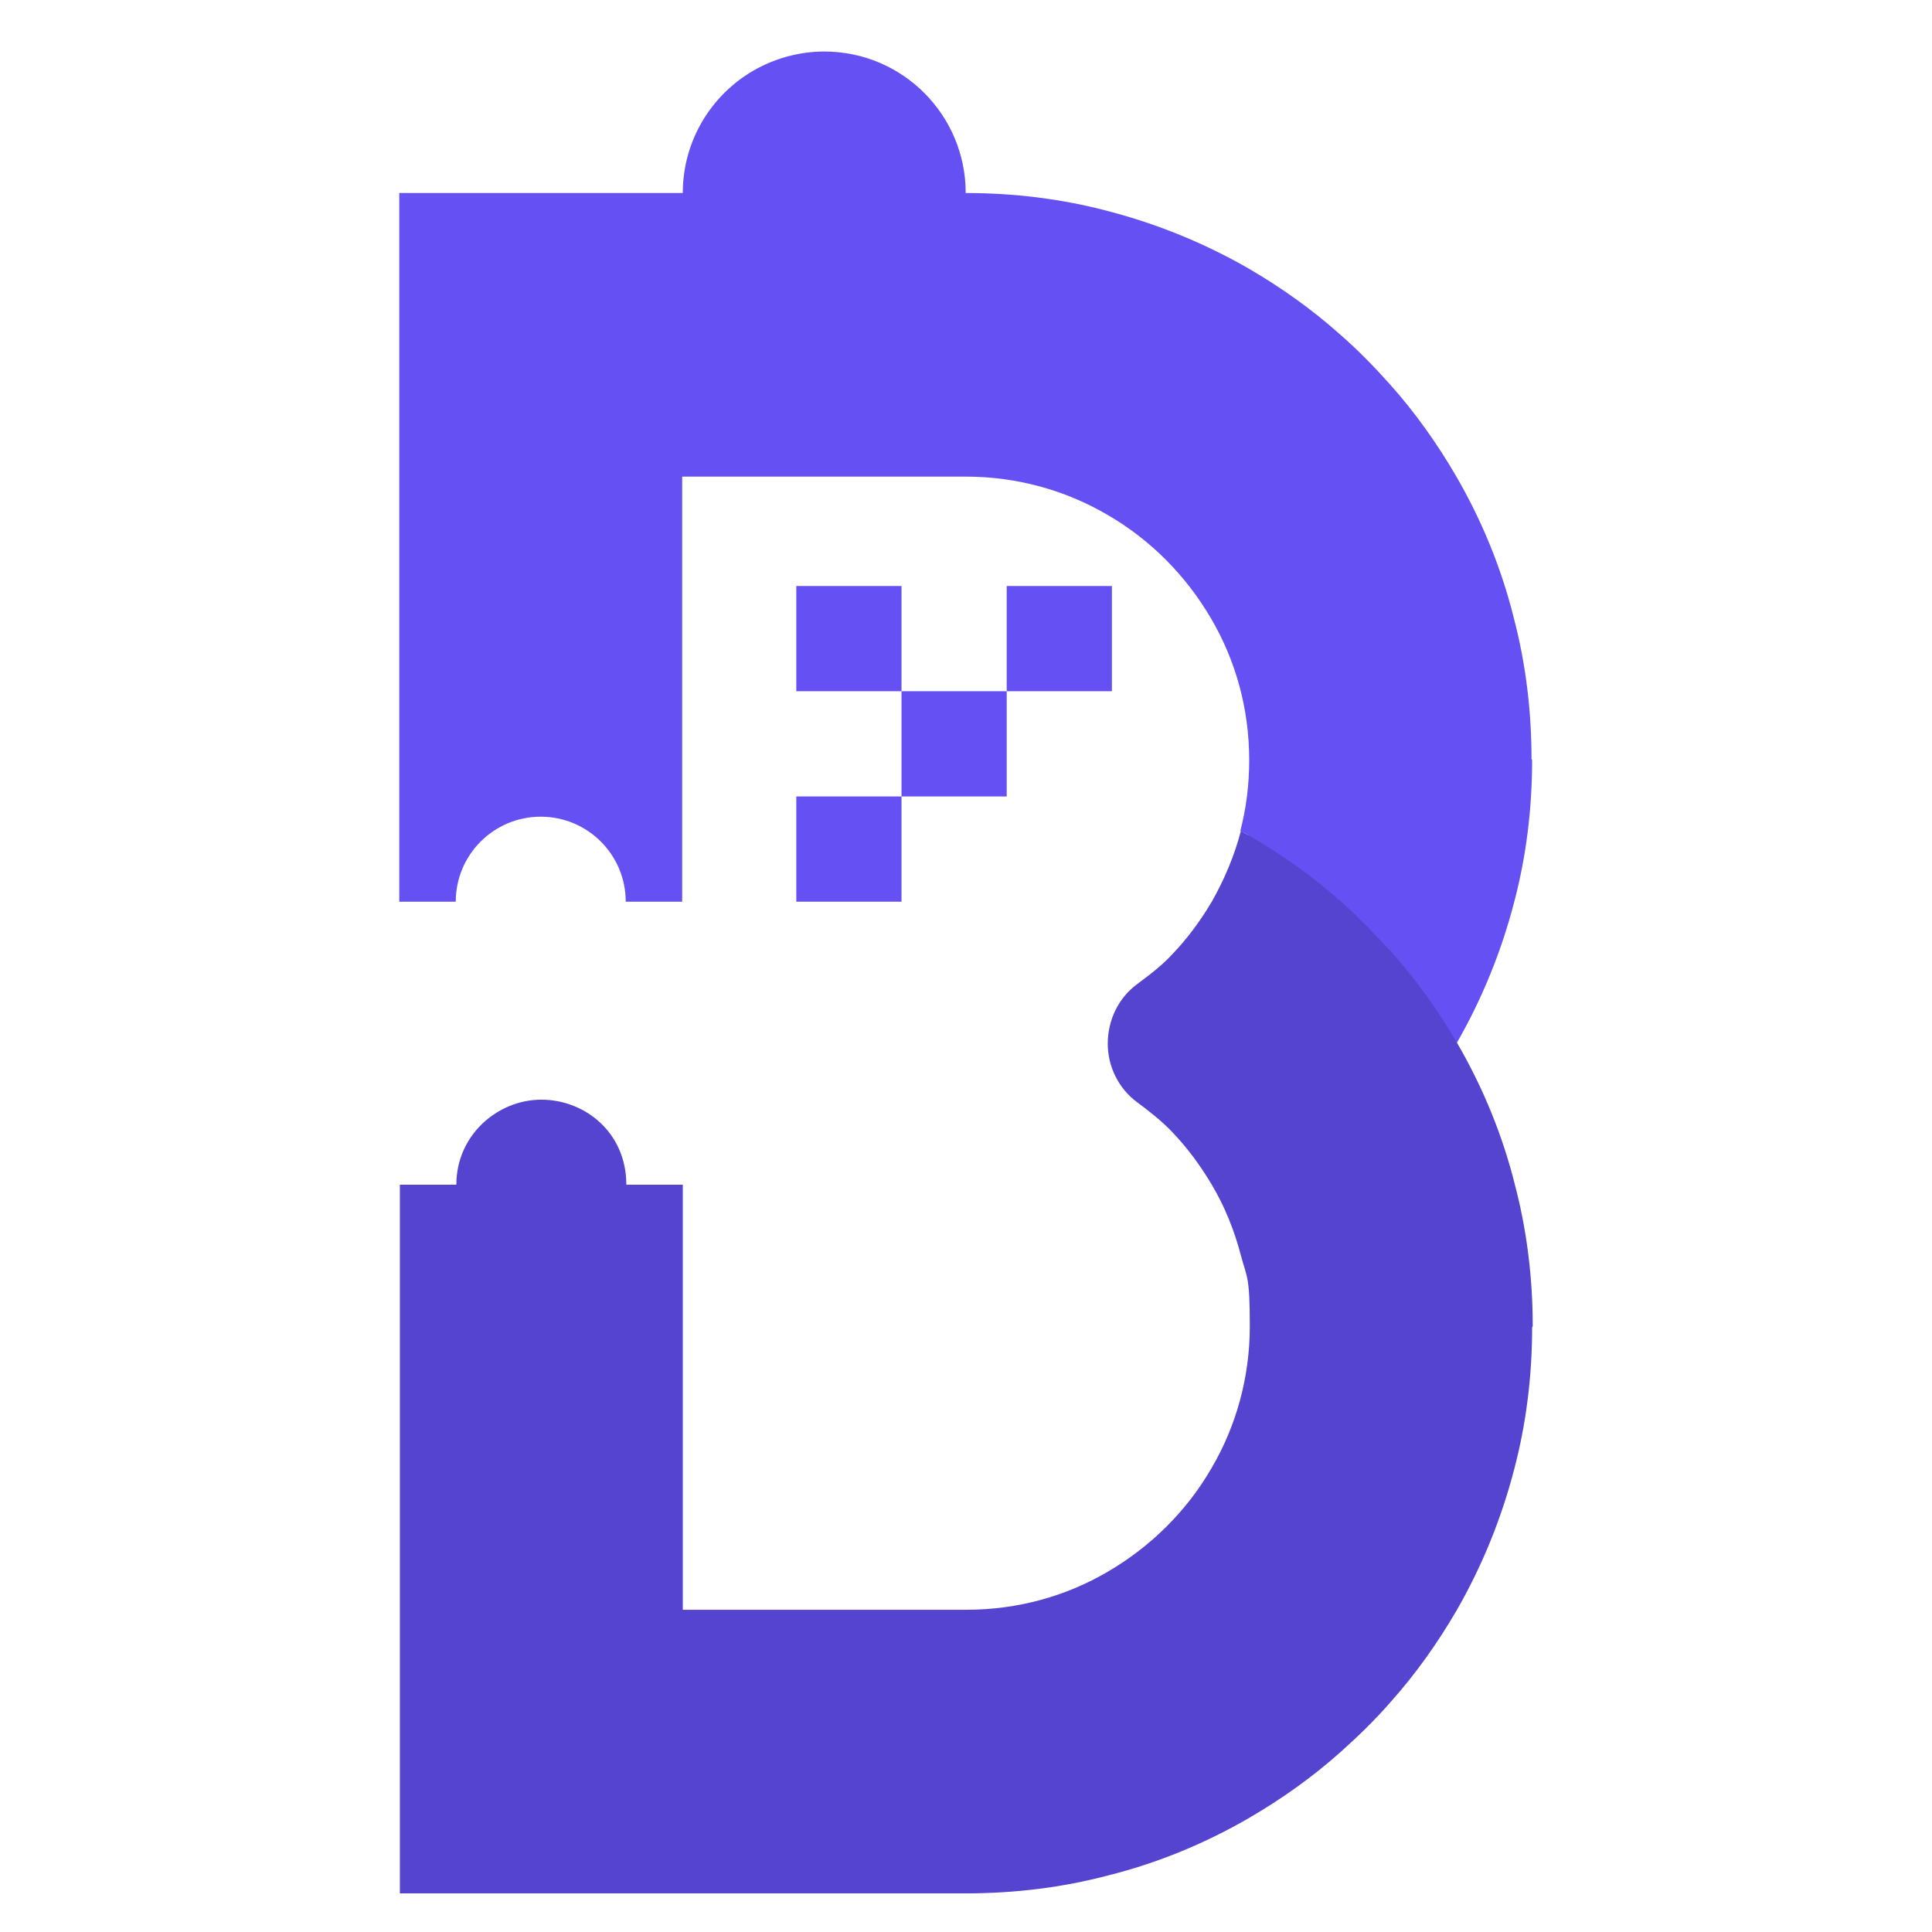
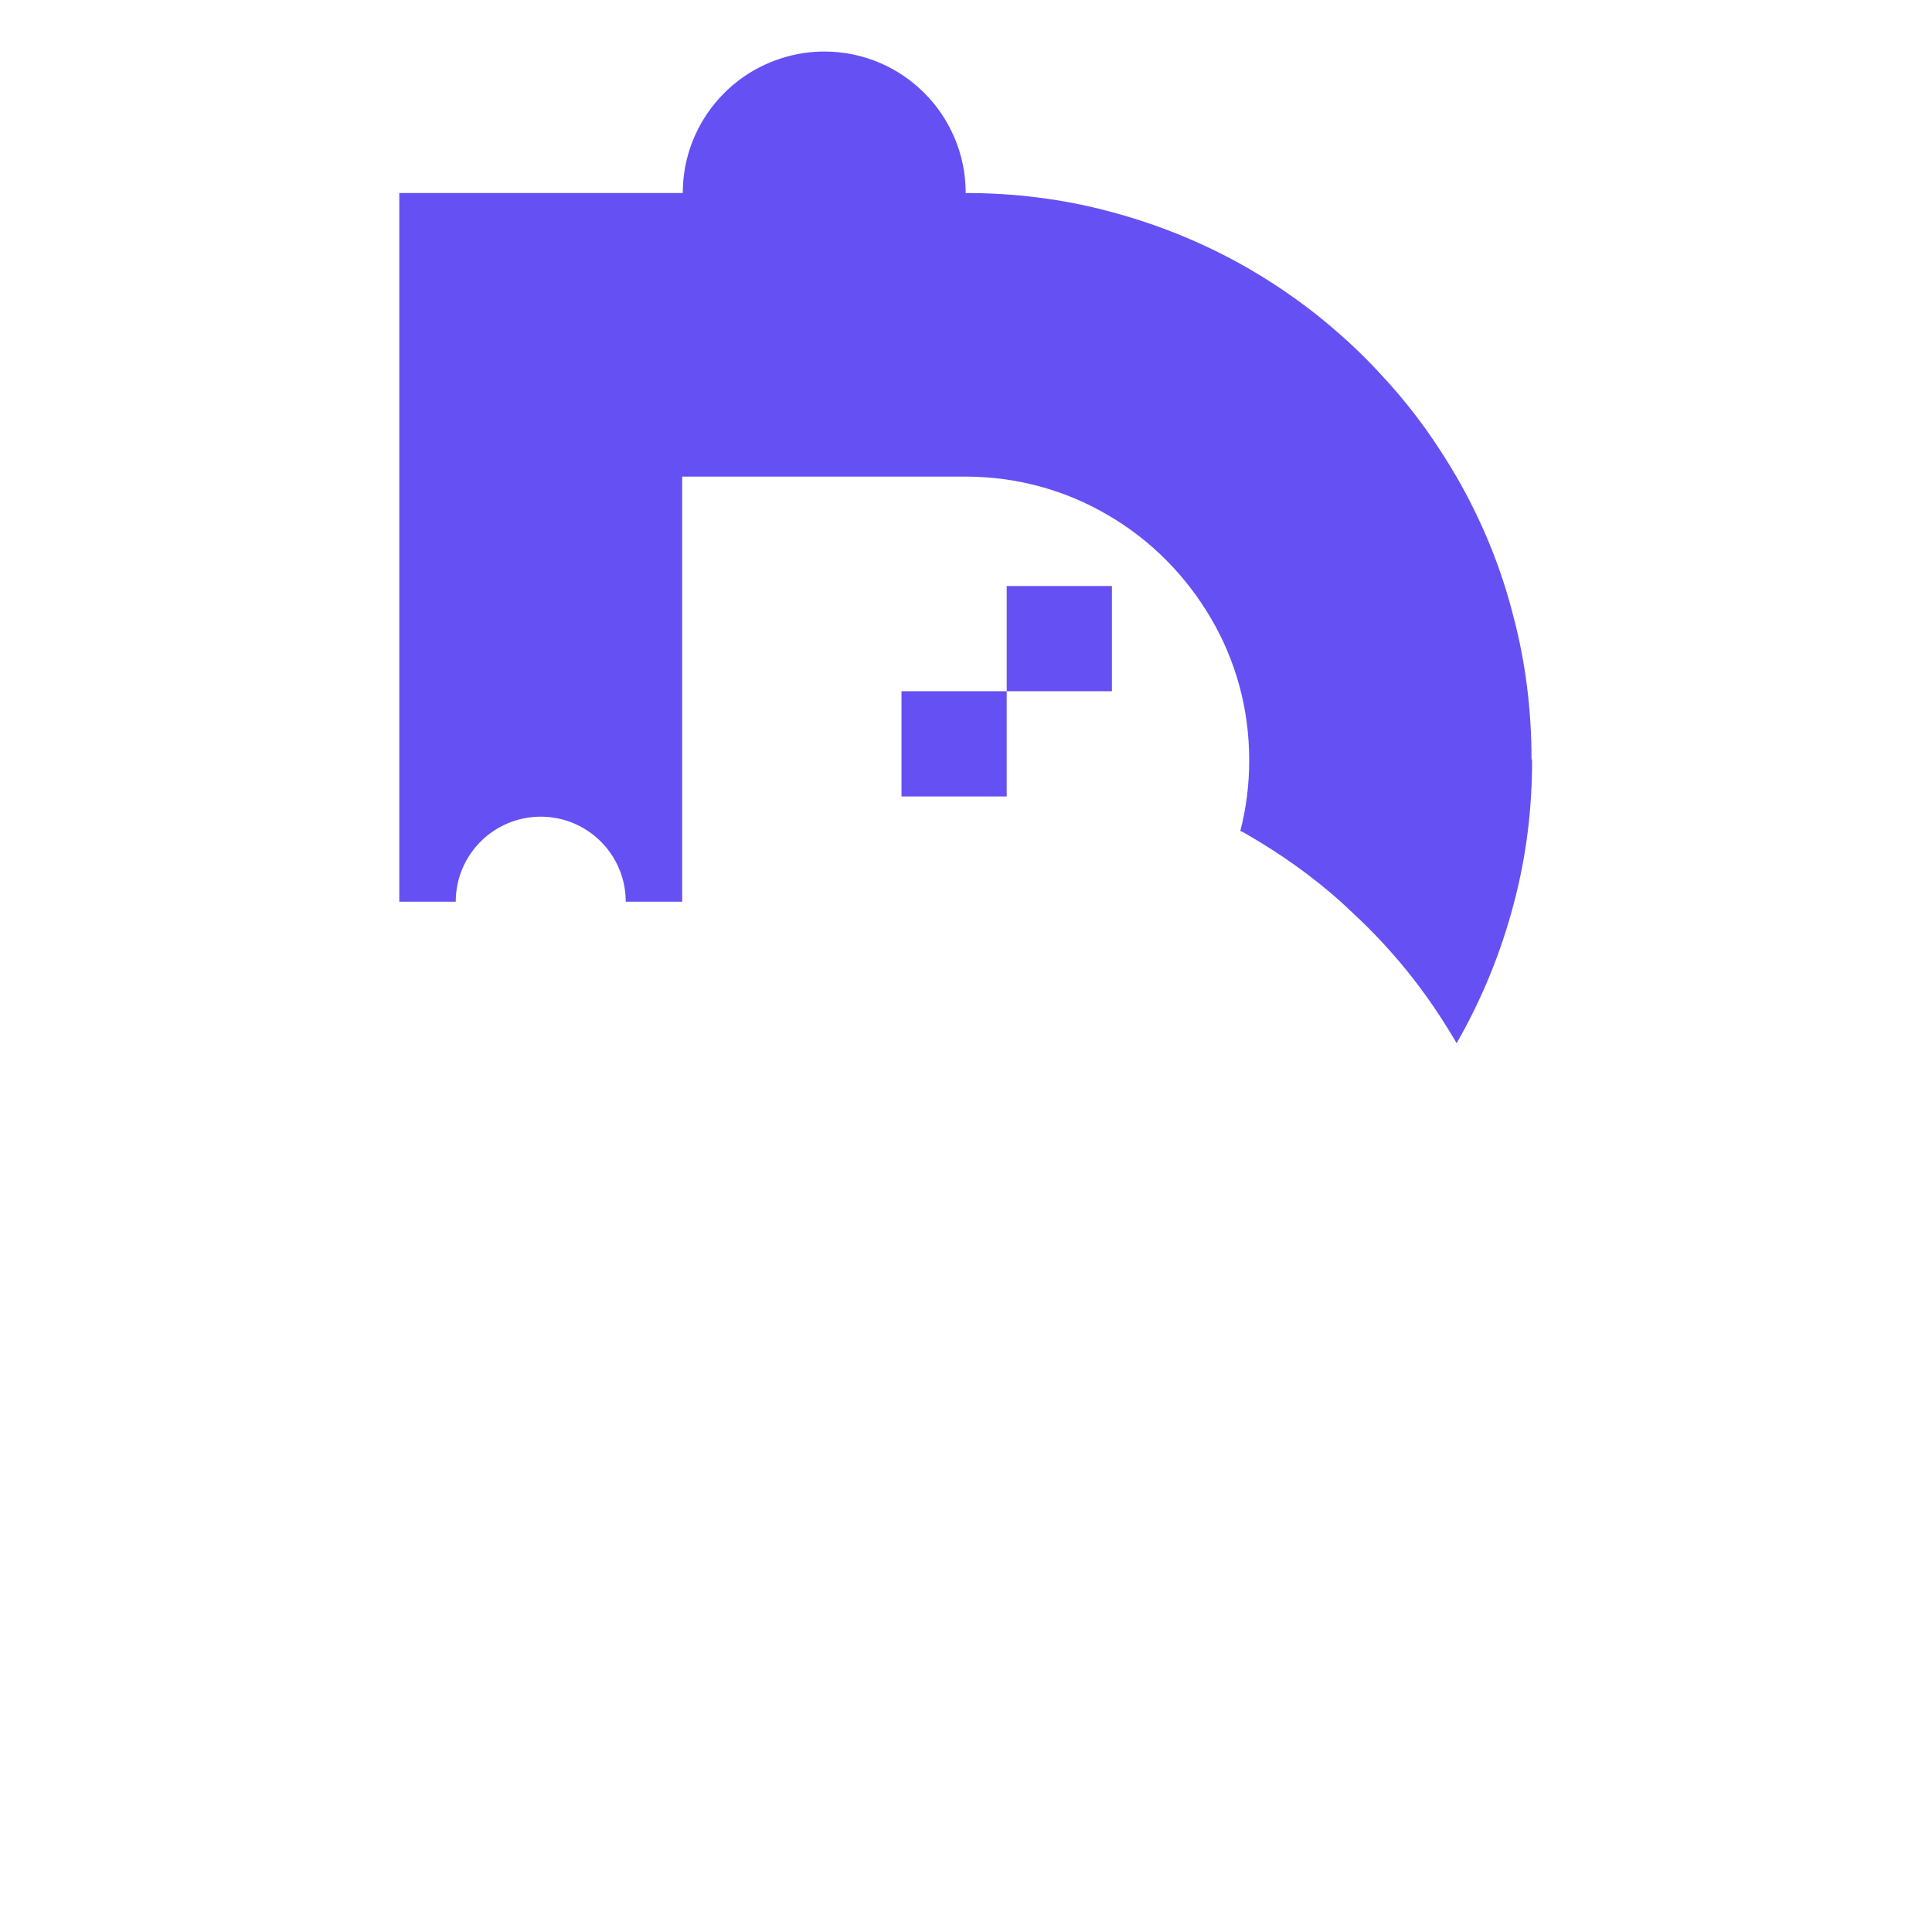
<svg xmlns="http://www.w3.org/2000/svg" width="150" height="150" viewBox="0 0 150 150" fill="none">
  <path d="M118.953 59.021C118.953 62.806 118.492 66.499 117.569 70.007C116.554 73.931 115.031 77.623 113.093 80.993C111.616 78.454 109.909 76.054 107.971 73.885C107.186 73.007 106.402 72.177 105.571 71.392C105.064 70.93 104.602 70.469 104.095 70.007C101.926 68.069 99.526 66.361 96.988 64.884C96.757 64.745 96.527 64.607 96.296 64.514C96.757 62.76 96.988 60.914 96.988 59.021C96.988 55.006 95.927 51.267 94.035 48.036C92.097 44.712 89.328 41.897 85.959 39.958C82.729 38.065 78.945 37.004 74.977 37.004H52.965V70.007H48.581C48.581 66.361 45.628 63.407 41.983 63.407C38.337 63.407 35.384 66.361 35.384 70.007C35.384 70.007 31.462 70.007 31 70.007V14.986H53.011C53.011 10.924 55.226 7.37 58.503 5.477C60.118 4.554 62.01 4 63.994 4C70.085 4 74.977 8.939 74.977 14.986C78.761 14.986 82.452 15.447 85.959 16.371C89.882 17.386 93.573 18.909 96.942 20.848C99.48 22.325 101.88 24.033 104.048 25.972C105.433 27.172 106.725 28.51 107.925 29.849C109.863 32.019 111.57 34.419 113.047 36.957C115.031 40.373 116.554 44.066 117.523 47.943C118.446 51.451 118.907 55.144 118.907 58.929L118.953 59.021Z" fill="#6551F3" />
-   <path d="M118.954 103.057C118.954 106.842 118.493 110.535 117.57 114.043C116.555 117.966 115.032 121.659 113.094 125.028C111.617 127.567 109.91 129.967 107.972 132.137C106.772 133.522 105.434 134.814 104.095 136.014C101.926 137.953 99.527 139.661 96.989 141.138C93.574 143.123 89.882 144.646 86.006 145.615C82.499 146.539 78.808 147 75.024 147H31.047V91.979H35.431C35.431 88.101 38.661 85.378 42.029 85.378C45.398 85.378 48.628 87.917 48.628 91.979H53.012V124.982H75.024C79.038 124.982 82.776 123.921 86.006 122.028C89.329 120.089 92.144 117.32 94.082 113.95C95.974 110.719 97.035 106.934 97.035 102.965C97.035 98.995 96.804 99.226 96.343 97.472C95.835 95.533 95.097 93.687 94.082 91.979C93.205 90.502 92.19 89.117 90.99 87.871C90.344 87.178 89.283 86.301 88.267 85.563C86.837 84.501 86.006 82.793 86.006 81.039C86.006 79.193 86.837 77.485 88.267 76.423C89.698 75.362 90.344 74.808 90.99 74.115C92.19 72.869 93.205 71.484 94.082 70.007C95.051 68.299 95.835 66.453 96.343 64.514C96.574 64.653 96.804 64.791 97.035 64.883C99.573 66.361 101.973 68.068 104.141 70.007C104.649 70.469 105.157 70.93 105.618 71.392C106.449 72.177 107.233 73.054 108.018 73.884C109.956 76.054 111.663 78.454 113.14 80.993C115.124 84.409 116.647 88.101 117.616 91.979C118.539 95.487 119 99.18 119 102.965L118.954 103.057Z" fill="#5444CF" />
-   <path d="M69.992 45.497H61.824V53.667H69.992V45.497Z" fill="#6551F3" />
  <path d="M86.328 45.497H78.16V53.667H86.328V45.497Z" fill="#6551F3" />
  <path d="M78.161 53.667H69.993V61.837H78.161V53.667Z" fill="#6551F3" />
-   <path d="M69.992 61.837H61.824V70.007H69.992V61.837Z" fill="#6551F3" />
</svg>